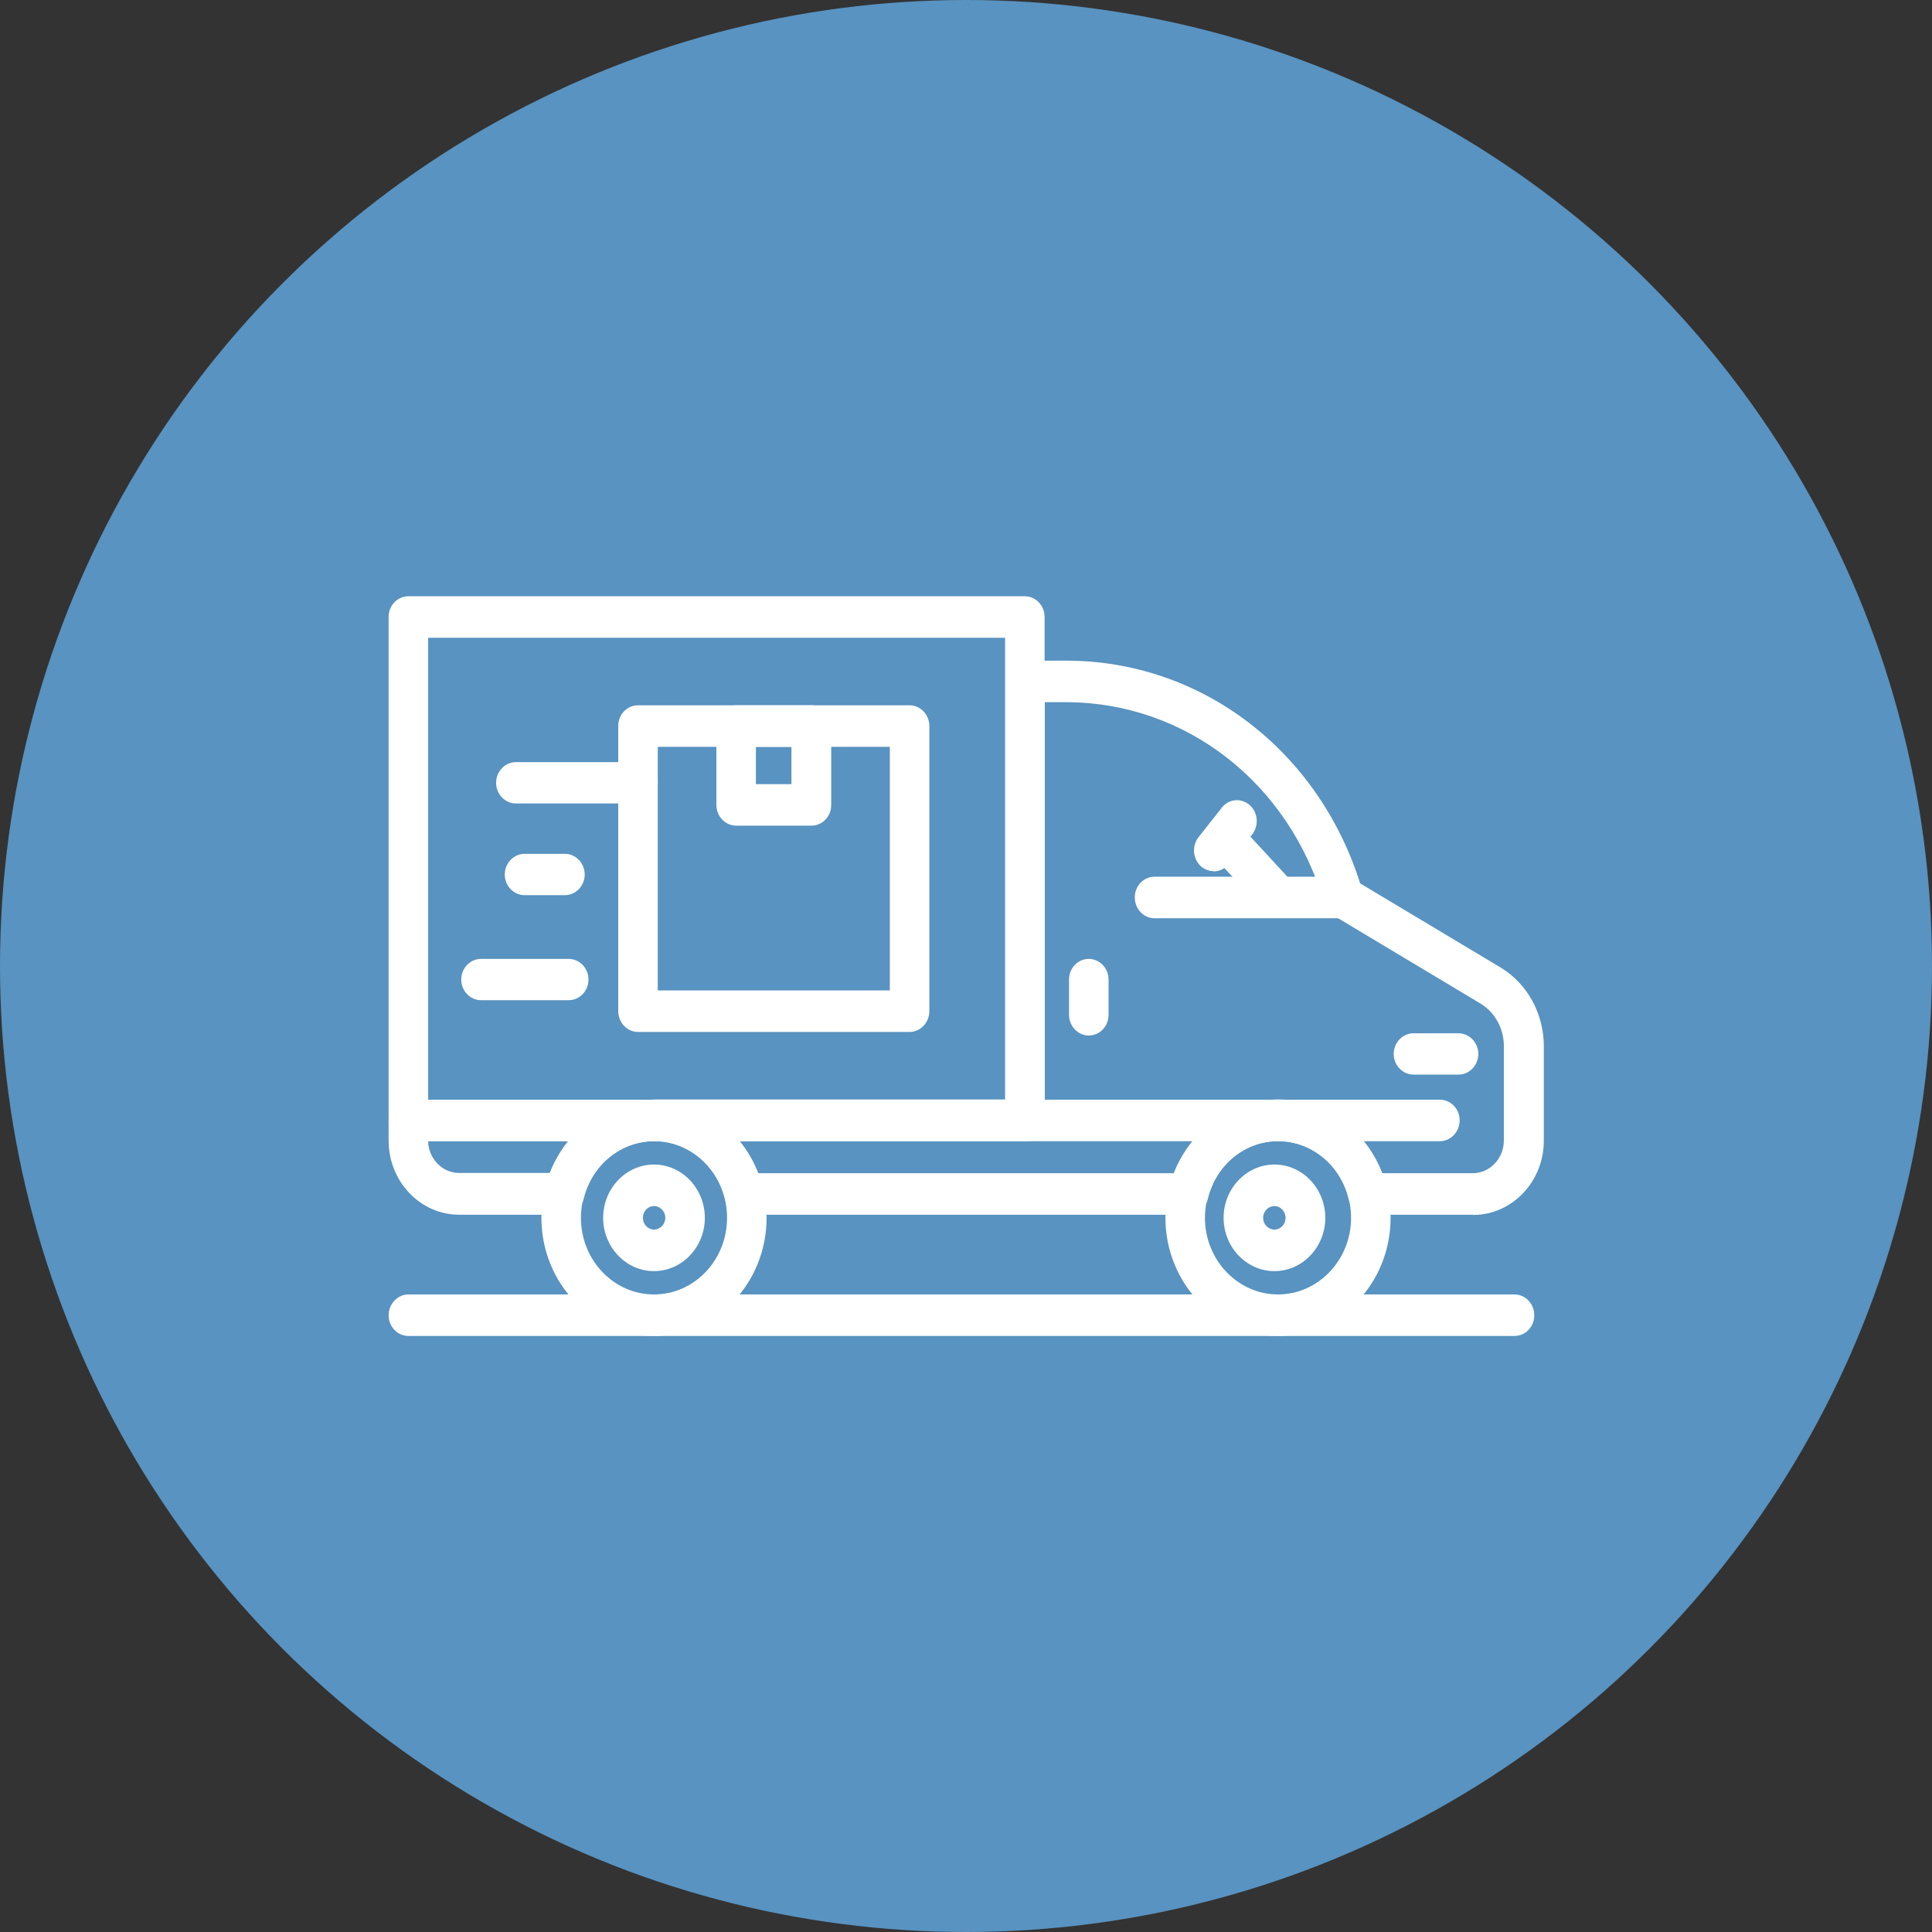
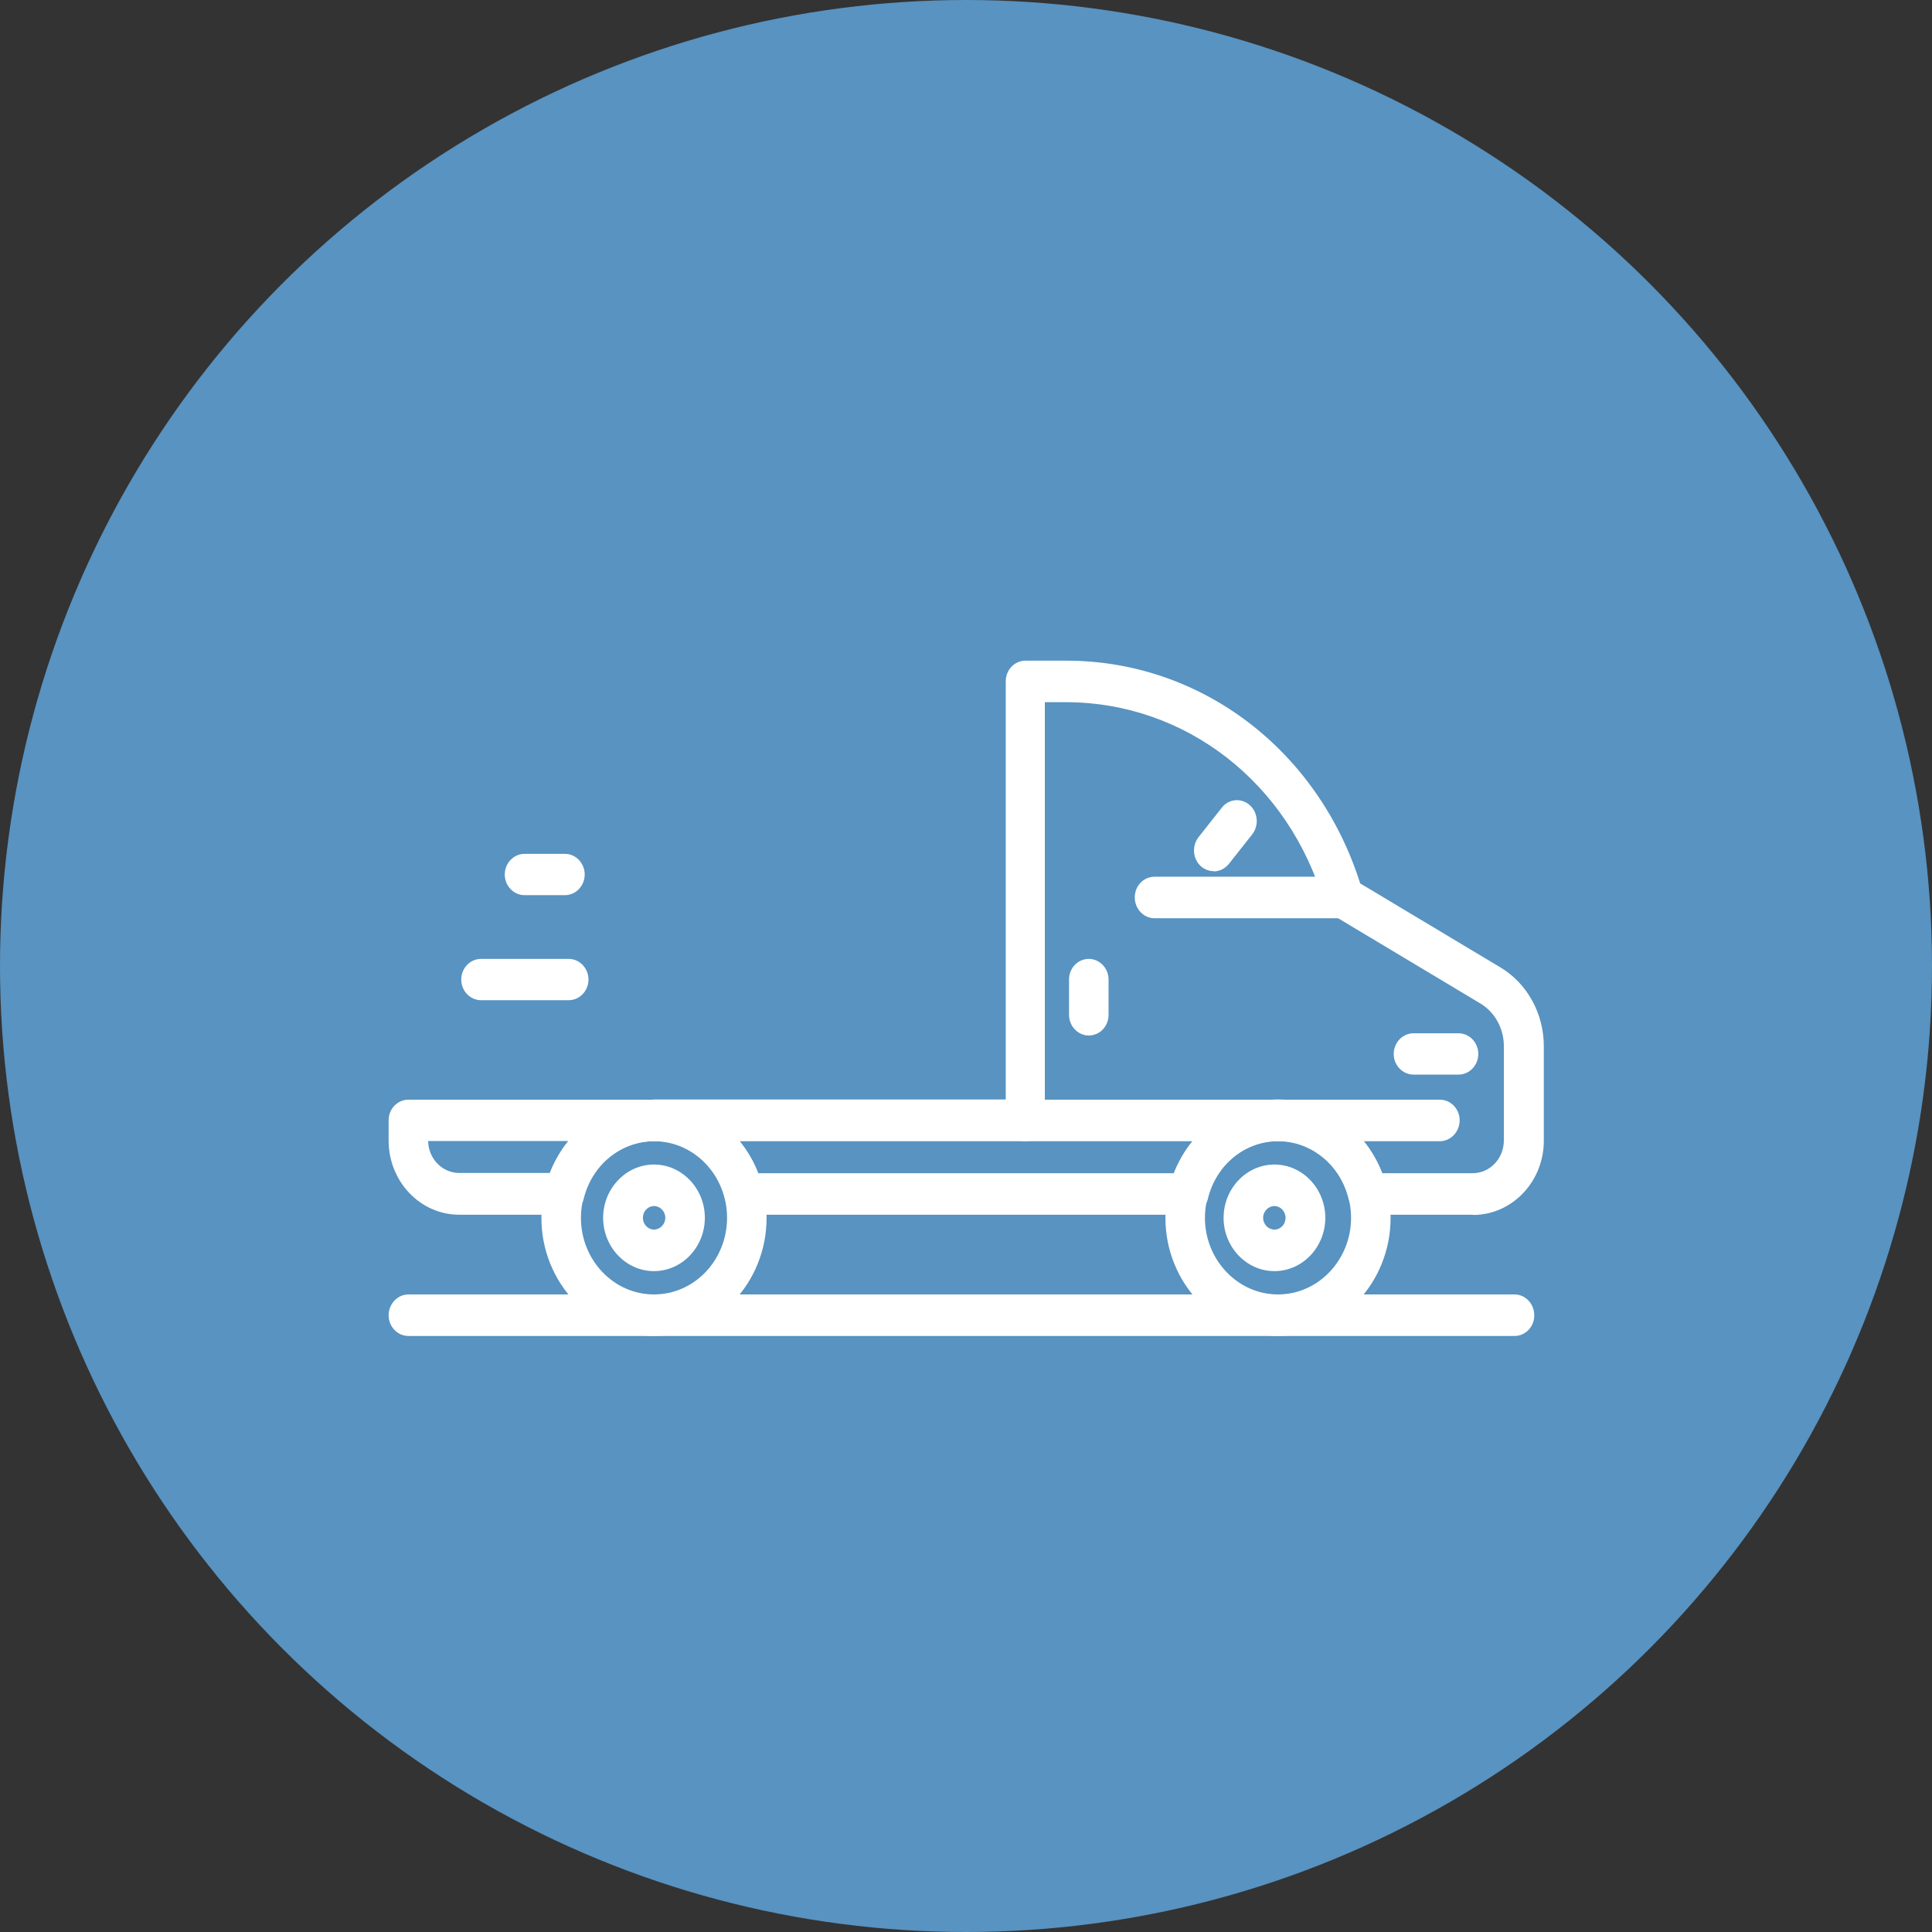
<svg xmlns="http://www.w3.org/2000/svg" id="Layer_2" viewBox="0 0 87 87">
  <rect x="0" y="0" width="87" height="87" fill="#333333" stroke="none" />
  <defs>
    <style>.cls-1{fill:#fff;}.cls-2{fill:#5893c1;}</style>
  </defs>
  <g id="Layer_1-2">
    <circle class="cls-2" cx="43.5" cy="43.5" r="43.5" />
    <path class="cls-1" d="m29.45,60.16c-2.79,0-5.07-2.39-5.07-5.32s2.27-5.32,5.07-5.32,5.07,2.39,5.07,5.32-2.27,5.32-5.07,5.32Zm0-8.77c-1.81,0-3.29,1.55-3.29,3.45s1.47,3.45,3.29,3.45,3.29-1.55,3.29-3.45-1.47-3.45-3.29-3.45Z" />
    <path class="cls-1" d="m29.45,57.24c-1.26,0-2.29-1.08-2.29-2.4s1.03-2.4,2.29-2.4,2.29,1.08,2.29,2.4-1.03,2.4-2.29,2.4Zm0-2.93c-.28,0-.5.24-.5.53s.23.53.5.53.51-.24.51-.53-.23-.53-.51-.53Z" />
    <path class="cls-1" d="m57.39,57.24c-1.26,0-2.29-1.08-2.29-2.4s1.03-2.4,2.29-2.4,2.29,1.08,2.29,2.4-1.03,2.4-2.29,2.4Zm0-2.93c-.28,0-.51.24-.51.53s.23.53.51.53.5-.24.5-.53-.23-.53-.5-.53Z" />
    <path class="cls-1" d="m57.55,60.16c-2.79,0-5.07-2.39-5.07-5.32s2.27-5.32,5.07-5.32,5.07,2.39,5.07,5.32-2.27,5.32-5.07,5.32Zm0-8.77c-1.81,0-3.29,1.55-3.29,3.45s1.48,3.45,3.29,3.45,3.29-1.55,3.29-3.45-1.48-3.45-3.29-3.45Z" />
    <path class="cls-1" d="m68.21,60.16H18.39c-.49,0-.89-.42-.89-.93s.4-.94.89-.94h49.81c.49,0,.89.42.89.94s-.4.93-.89.93Z" />
    <path class="cls-1" d="m66.32,54.7h-4.73c-.41,0-.76-.29-.86-.71-.37-1.54-1.67-2.61-3.17-2.61s-2.8,1.07-3.17,2.61c-.1.41-.46.71-.86.71h-20.02c-.41,0-.76-.29-.86-.71-.37-1.54-1.67-2.61-3.17-2.61-.49,0-.89-.42-.89-.94s.4-.93.89-.93h15.81v-18.83c0-.52.4-.93.89-.93h1.83c6.07,0,11.34,4.02,13.24,10.03l6.31,3.78c1.21.72,1.96,2.08,1.96,3.55v4.26c0,1.84-1.43,3.34-3.18,3.34Zm-4.08-1.87h4.08c.77,0,1.4-.66,1.4-1.47v-4.26c0-.79-.41-1.53-1.07-1.92l-6.61-3.96c-.2-.12-.35-.31-.41-.54-1.57-5.42-6.24-9.06-11.64-9.06h-.94v18.83c0,.52-.4.94-.89.94h-12.85c.34.43.63.91.83,1.44h18.74c.77-1.98,2.6-3.32,4.68-3.32s3.92,1.33,4.68,3.32Z" />
    <path class="cls-1" d="m25.41,54.7h-4.73c-1.76,0-3.18-1.5-3.18-3.34v-.91c0-.52.4-.93.89-.93h11.06c.49,0,.89.42.89.93s-.4.94-.89.94c-1.5,0-2.8,1.07-3.17,2.61-.1.41-.46.71-.86.71Zm-6.13-3.32c.01.8.64,1.44,1.4,1.44h4.08c.21-.53.49-1.02.83-1.44h-6.32Z" />
-     <path class="cls-1" d="m46.15,51.39h-27.76c-.49,0-.89-.42-.89-.94v-22.67c0-.52.4-.93.89-.93h27.76c.49,0,.89.42.89.93v22.67c0,.52-.4.94-.89.94Zm-26.87-1.87h25.98v-20.8h-25.98v20.8Z" />
    <path class="cls-1" d="m60.48,41.35h-8.49c-.49,0-.89-.42-.89-.94s.4-.93.89-.93h8.49c.49,0,.89.42.89.93s-.4.94-.89.94Z" />
    <path class="cls-1" d="m49.03,46.63c-.49,0-.89-.42-.89-.93v-1.59c0-.52.4-.93.89-.93s.89.42.89.93v1.59c0,.52-.4.93-.89.93Z" />
-     <path class="cls-1" d="m57.39,41.11c-.23,0-.47-.09-.64-.28l-2.05-2.21c-.34-.37-.33-.96.02-1.32.35-.36.92-.35,1.26.02l2.04,2.21c.34.37.33.96-.02,1.32-.17.18-.4.26-.62.26Z" />
    <path class="cls-1" d="m54.66,39.23c-.2,0-.4-.07-.57-.21-.38-.33-.43-.92-.12-1.32l1.05-1.33c.31-.4.87-.45,1.25-.12.38.33.43.92.12,1.32l-1.05,1.33c-.18.22-.43.34-.69.34Z" />
    <path class="cls-1" d="m64.84,51.39h-18.69c-.49,0-.89-.42-.89-.94s.4-.93.89-.93h18.69c.49,0,.89.42.89.93s-.4.94-.89.94Z" />
    <path class="cls-1" d="m65.68,48.39h-2.03c-.49,0-.89-.42-.89-.93s.4-.93.89-.93h2.03c.49,0,.89.42.89.93s-.4.93-.89.93Z" />
-     <path class="cls-1" d="m40.96,46.47h-12.23c-.49,0-.89-.42-.89-.94v-12.84c0-.52.4-.93.89-.93h12.23c.49,0,.89.42.89.93v12.84c0,.52-.4.94-.89.94Zm-11.34-1.87h10.45v-10.97h-10.45v10.97Z" />
-     <path class="cls-1" d="m36.54,37.18h-3.39c-.49,0-.89-.42-.89-.93v-3.56c0-.52.4-.93.89-.93h3.39c.49,0,.89.42.89.93v3.56c0,.52-.4.93-.89.93Zm-2.5-1.87h1.6v-1.68h-1.6v1.68Z" />
-     <path class="cls-1" d="m28.73,36.18h-5.5c-.49,0-.89-.42-.89-.93s.4-.93.89-.93h5.5c.49,0,.89.42.89.93s-.4.93-.89.93Z" />
    <path class="cls-1" d="m25.44,40.31h-1.82c-.49,0-.89-.42-.89-.93s.4-.93.89-.93h1.82c.49,0,.89.42.89.93s-.4.93-.89.93Z" />
    <path class="cls-1" d="m25.61,45.04h-3.95c-.49,0-.89-.42-.89-.93s.4-.93.89-.93h3.95c.49,0,.89.42.89.93s-.4.93-.89.93Z" />
  </g>
</svg>